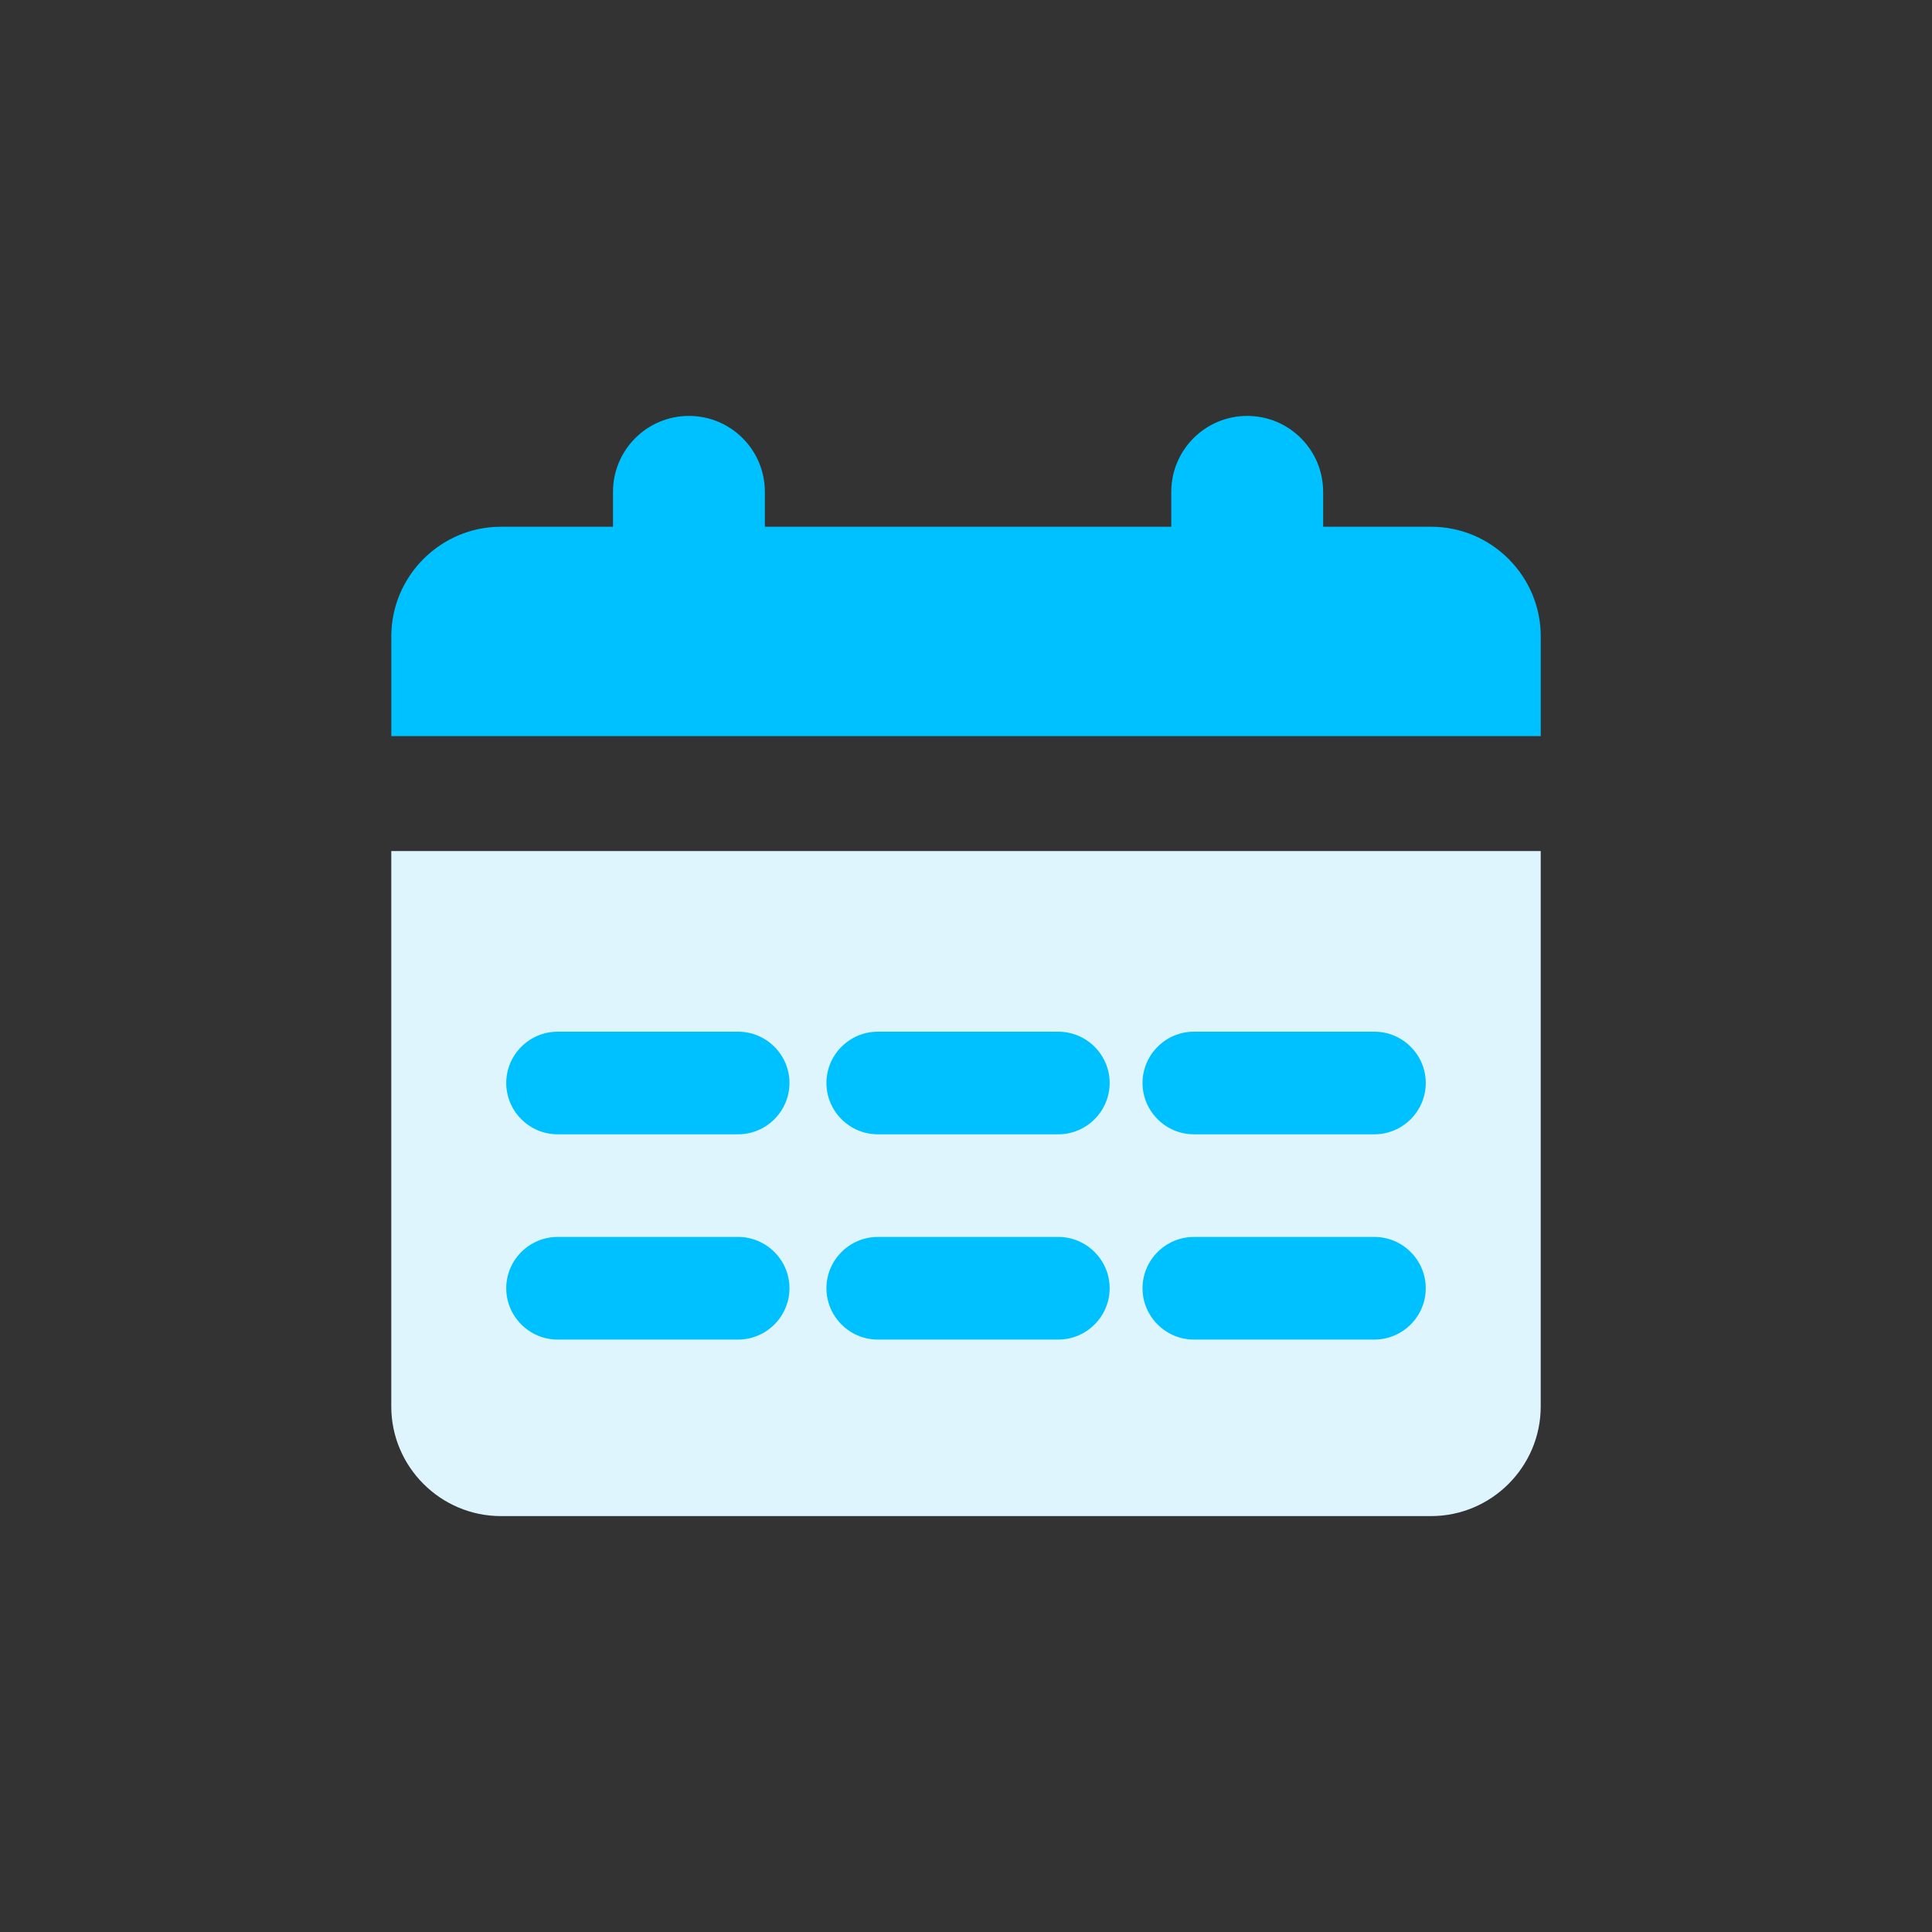
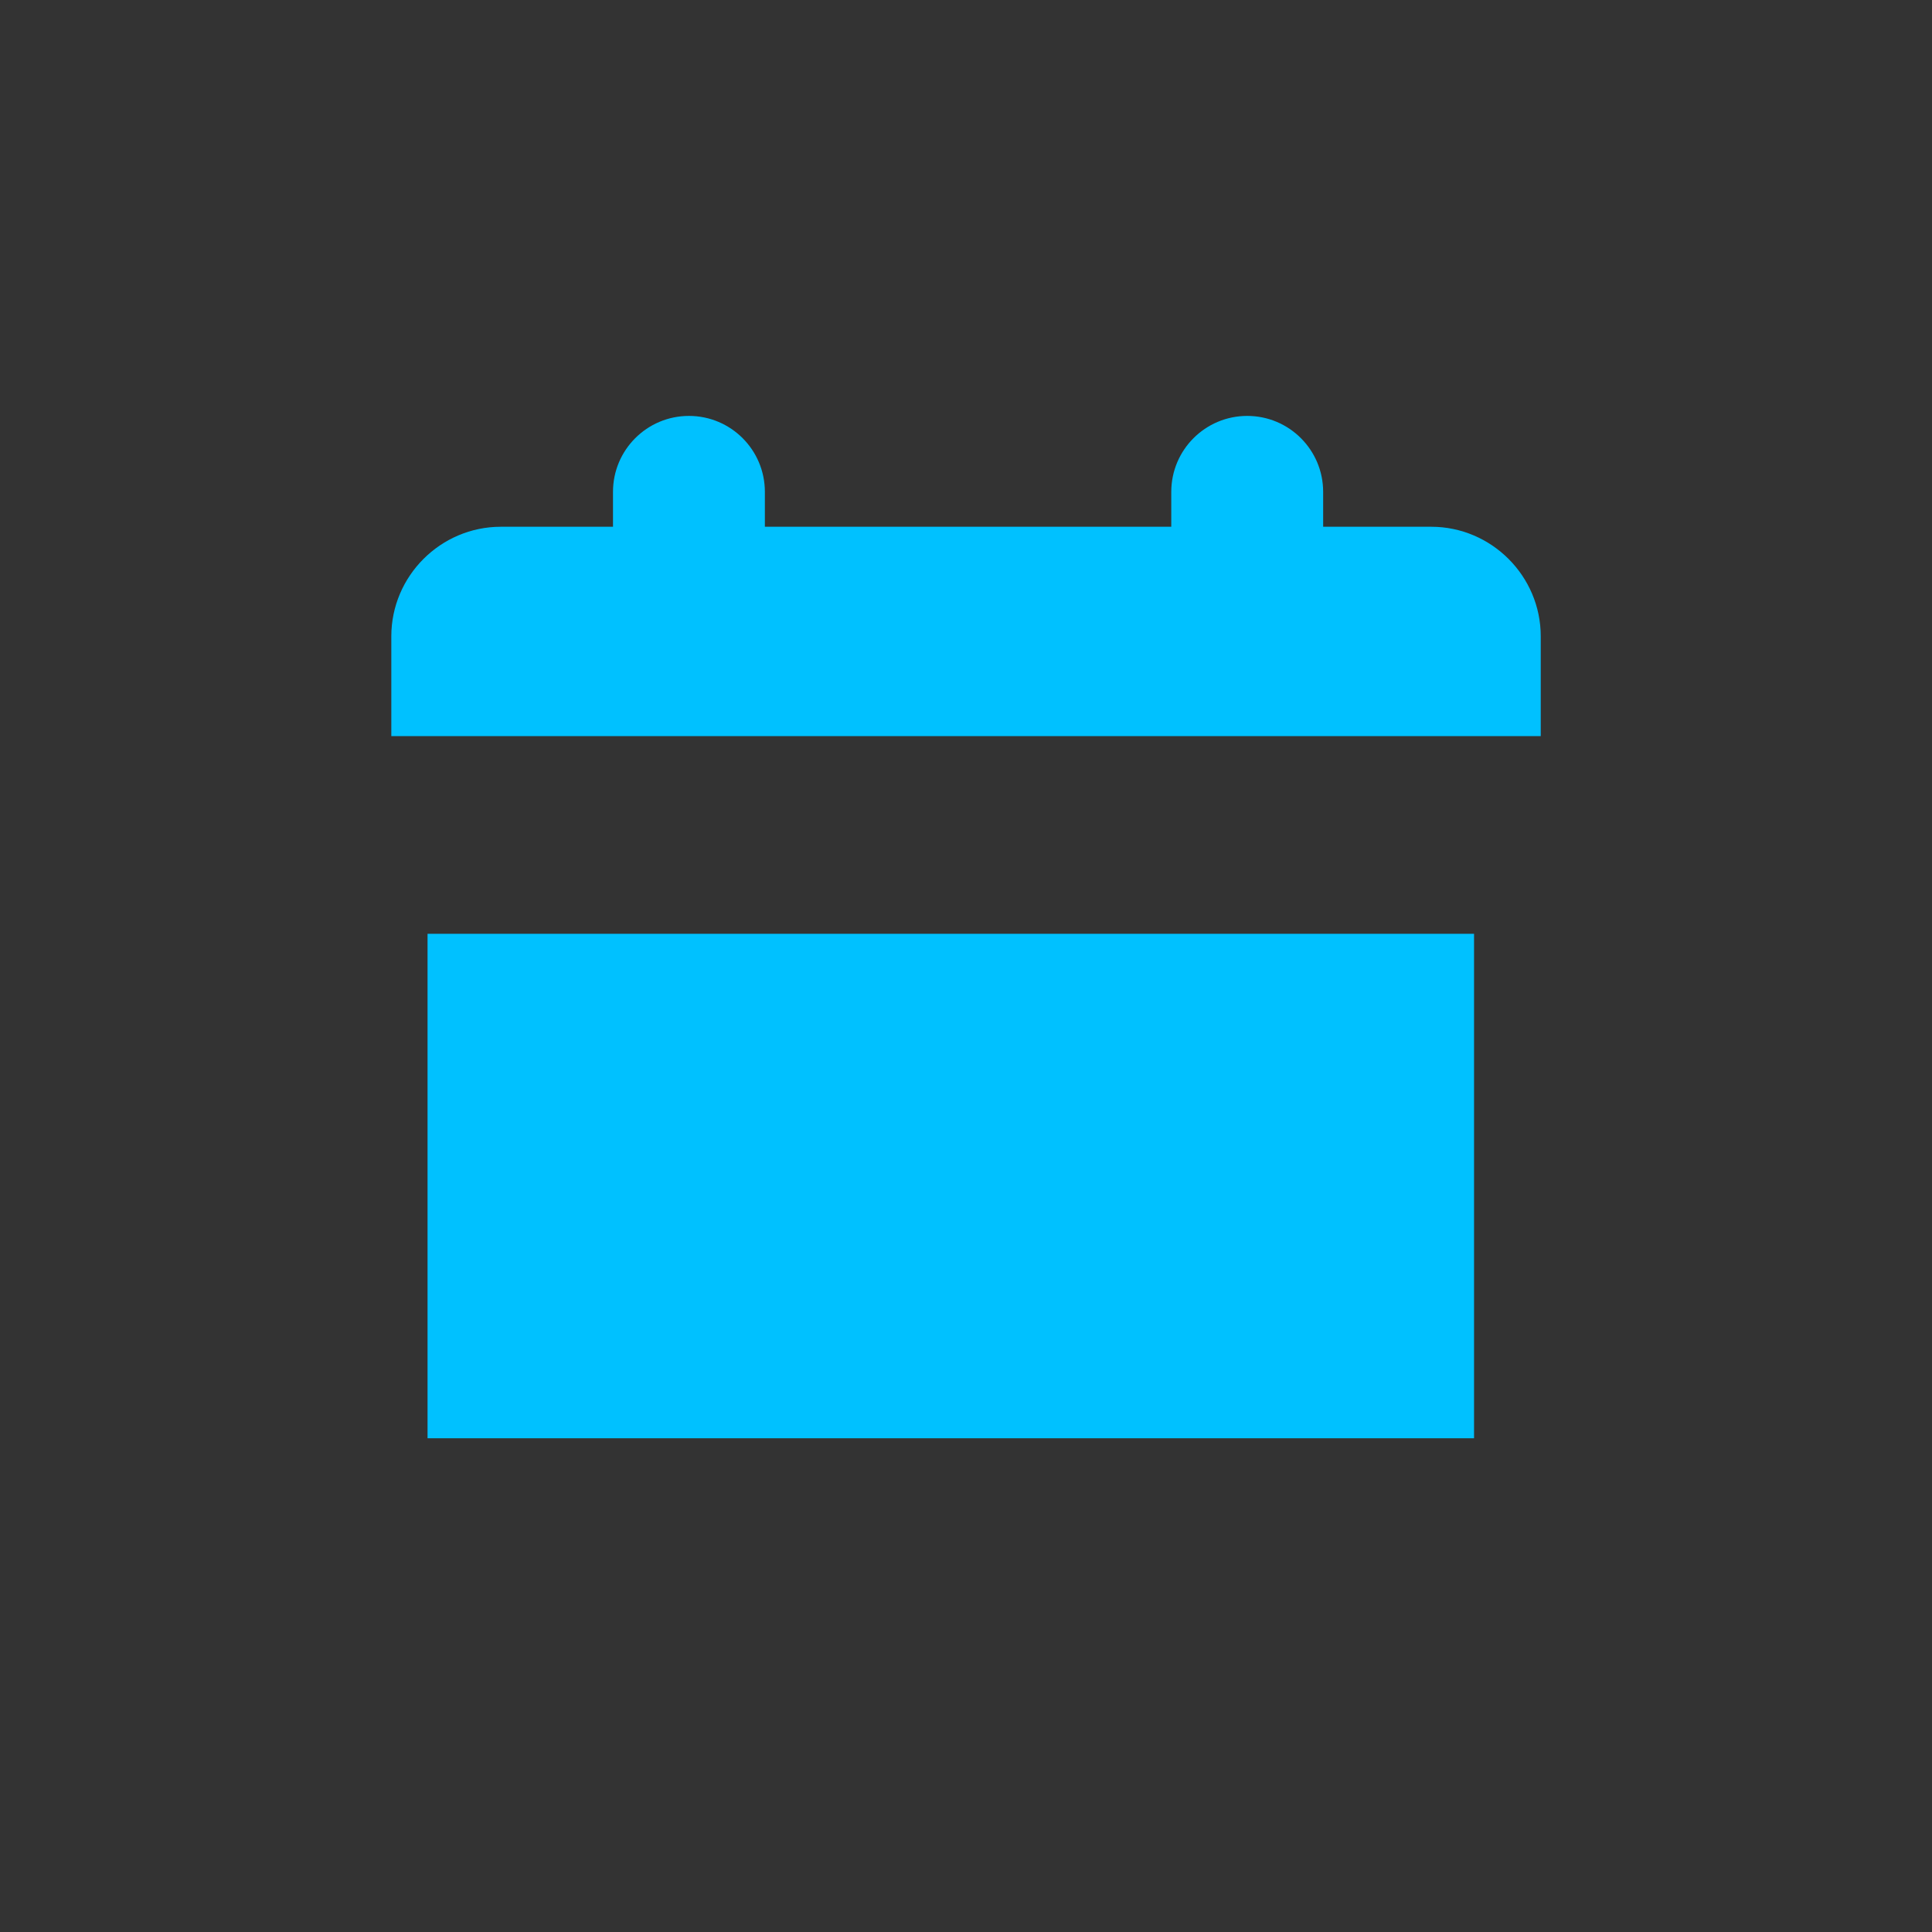
<svg xmlns="http://www.w3.org/2000/svg" id="Layer_1" viewBox="0 0 1080 1080">
  <rect x="0" y="0" width="1080" height="1080" fill="#333333" stroke="none" />
  <defs>
    <style>.cls-1{fill:#00c1ff;}.cls-1,.cls-2{stroke-width:0px;}.cls-2{fill:#dff5fe;}</style>
  </defs>
  <rect class="cls-1" x="239" y="522" width="585" height="282" />
-   <path class="cls-1" d="M800.03,294.46h-60.38v-19.51c0-23.45-19.01-42.45-42.45-42.45s-42.45,19.01-42.45,42.45v19.51h-227.18v-19.51c0-23.45-19.01-42.45-42.45-42.45s-42.45,19.01-42.45,42.45v19.51h-62.68c-33.68,0-61.24,27.56-61.24,61.24v55.79h642.54v-55.79c0-33.68-27.56-61.24-61.24-61.24Z" />
-   <path class="cls-2" d="M218.73,786.26c0,33.68,27.56,61.24,61.24,61.24h520.06c33.68,0,61.24-27.56,61.24-61.24v-310.51H218.73v310.51ZM667.36,576.72h100.97c15.78,0,28.68,12.91,28.68,28.68s-12.91,28.68-28.68,28.68h-100.97c-15.78,0-28.68-12.91-28.68-28.68s12.91-28.68,28.68-28.68ZM667.36,691.46h100.97c15.78,0,28.68,12.91,28.68,28.68s-12.91,28.68-28.68,28.68h-100.97c-15.78,0-28.68-12.91-28.68-28.68s12.91-28.68,28.68-28.68ZM490.66,576.72h100.97c15.78,0,28.68,12.91,28.68,28.68s-12.91,28.68-28.68,28.68h-100.97c-15.78,0-28.68-12.91-28.68-28.68s12.91-28.68,28.68-28.68ZM490.66,691.46h100.97c15.78,0,28.68,12.91,28.68,28.68s-12.91,28.68-28.68,28.68h-100.97c-15.78,0-28.68-12.91-28.68-28.68s12.91-28.68,28.68-28.68ZM311.67,576.72h100.97c15.78,0,28.68,12.91,28.68,28.68s-12.91,28.68-28.68,28.68h-100.97c-15.78,0-28.68-12.91-28.68-28.68s12.91-28.68,28.68-28.68ZM311.67,691.46h100.97c15.78,0,28.68,12.91,28.68,28.68s-12.91,28.68-28.68,28.68h-100.97c-15.78,0-28.68-12.91-28.68-28.68s12.91-28.68,28.68-28.68Z" />
+   <path class="cls-1" d="M800.03,294.46h-60.38v-19.51c0-23.45-19.01-42.45-42.45-42.45s-42.45,19.01-42.45,42.45v19.51h-227.18v-19.51c0-23.45-19.01-42.45-42.45-42.45s-42.45,19.01-42.45,42.45v19.51h-62.68c-33.68,0-61.24,27.56-61.24,61.24v55.79h642.54v-55.79c0-33.68-27.56-61.24-61.24-61.24" />
</svg>